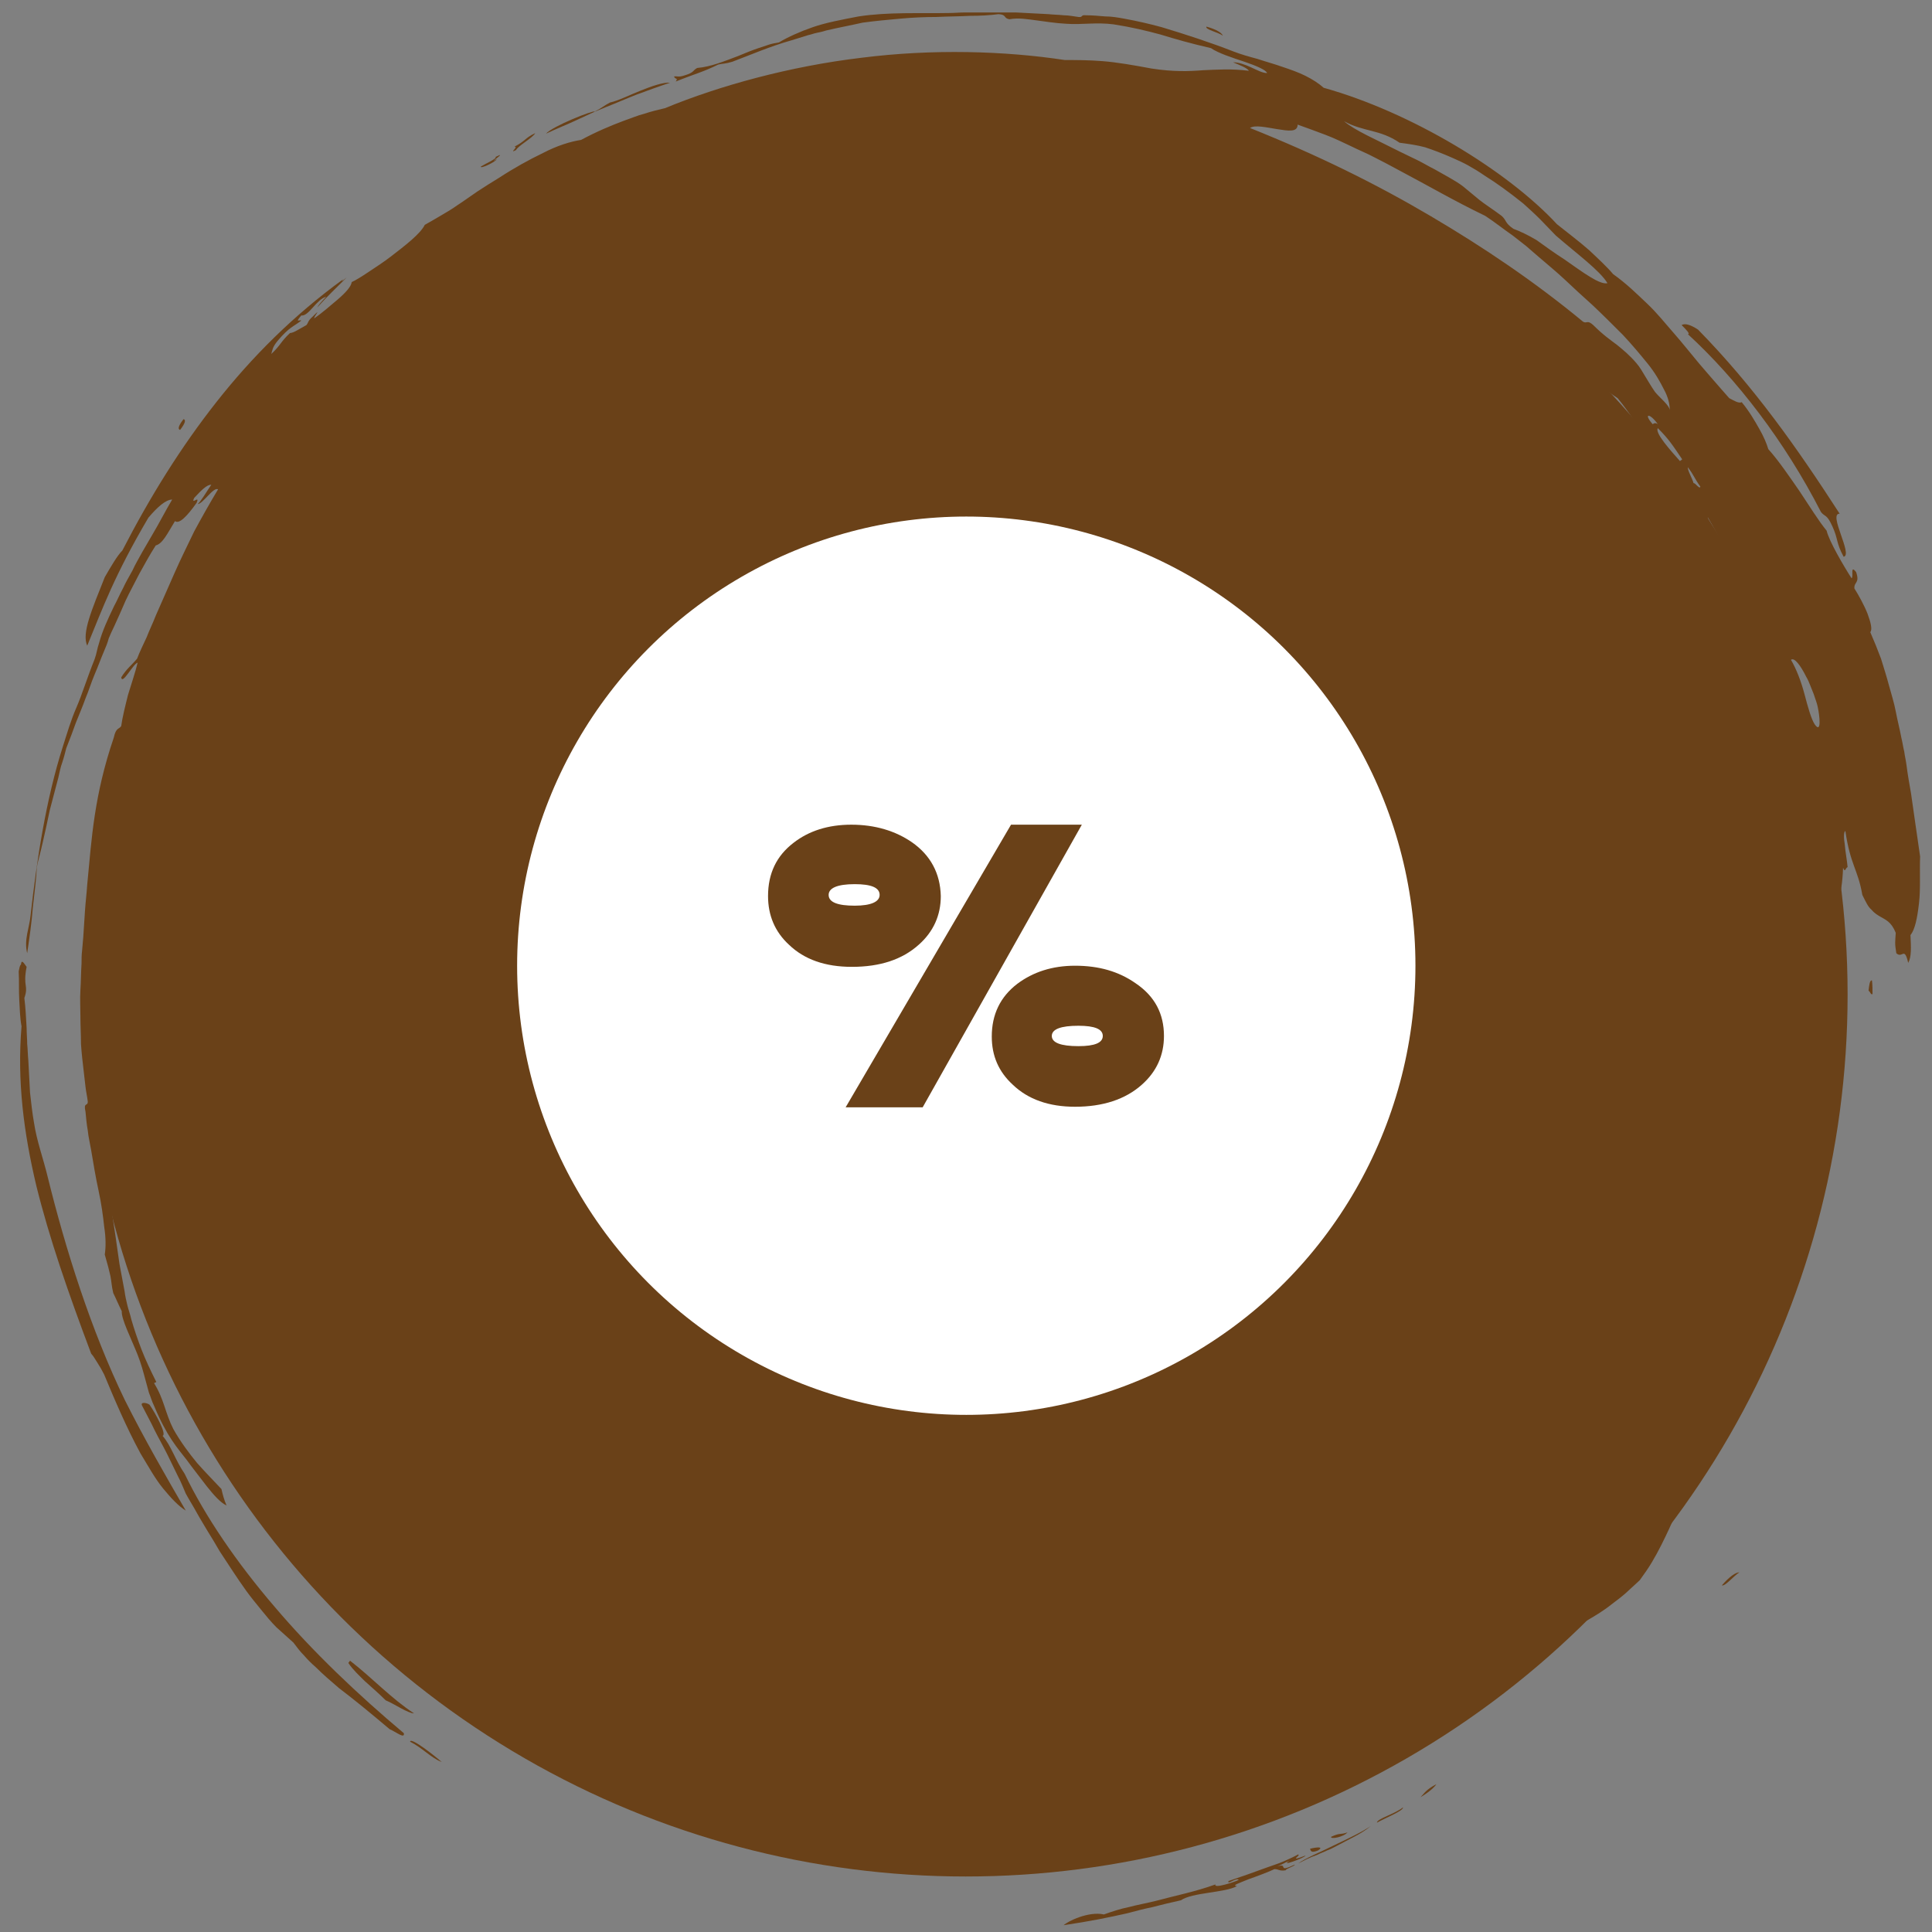
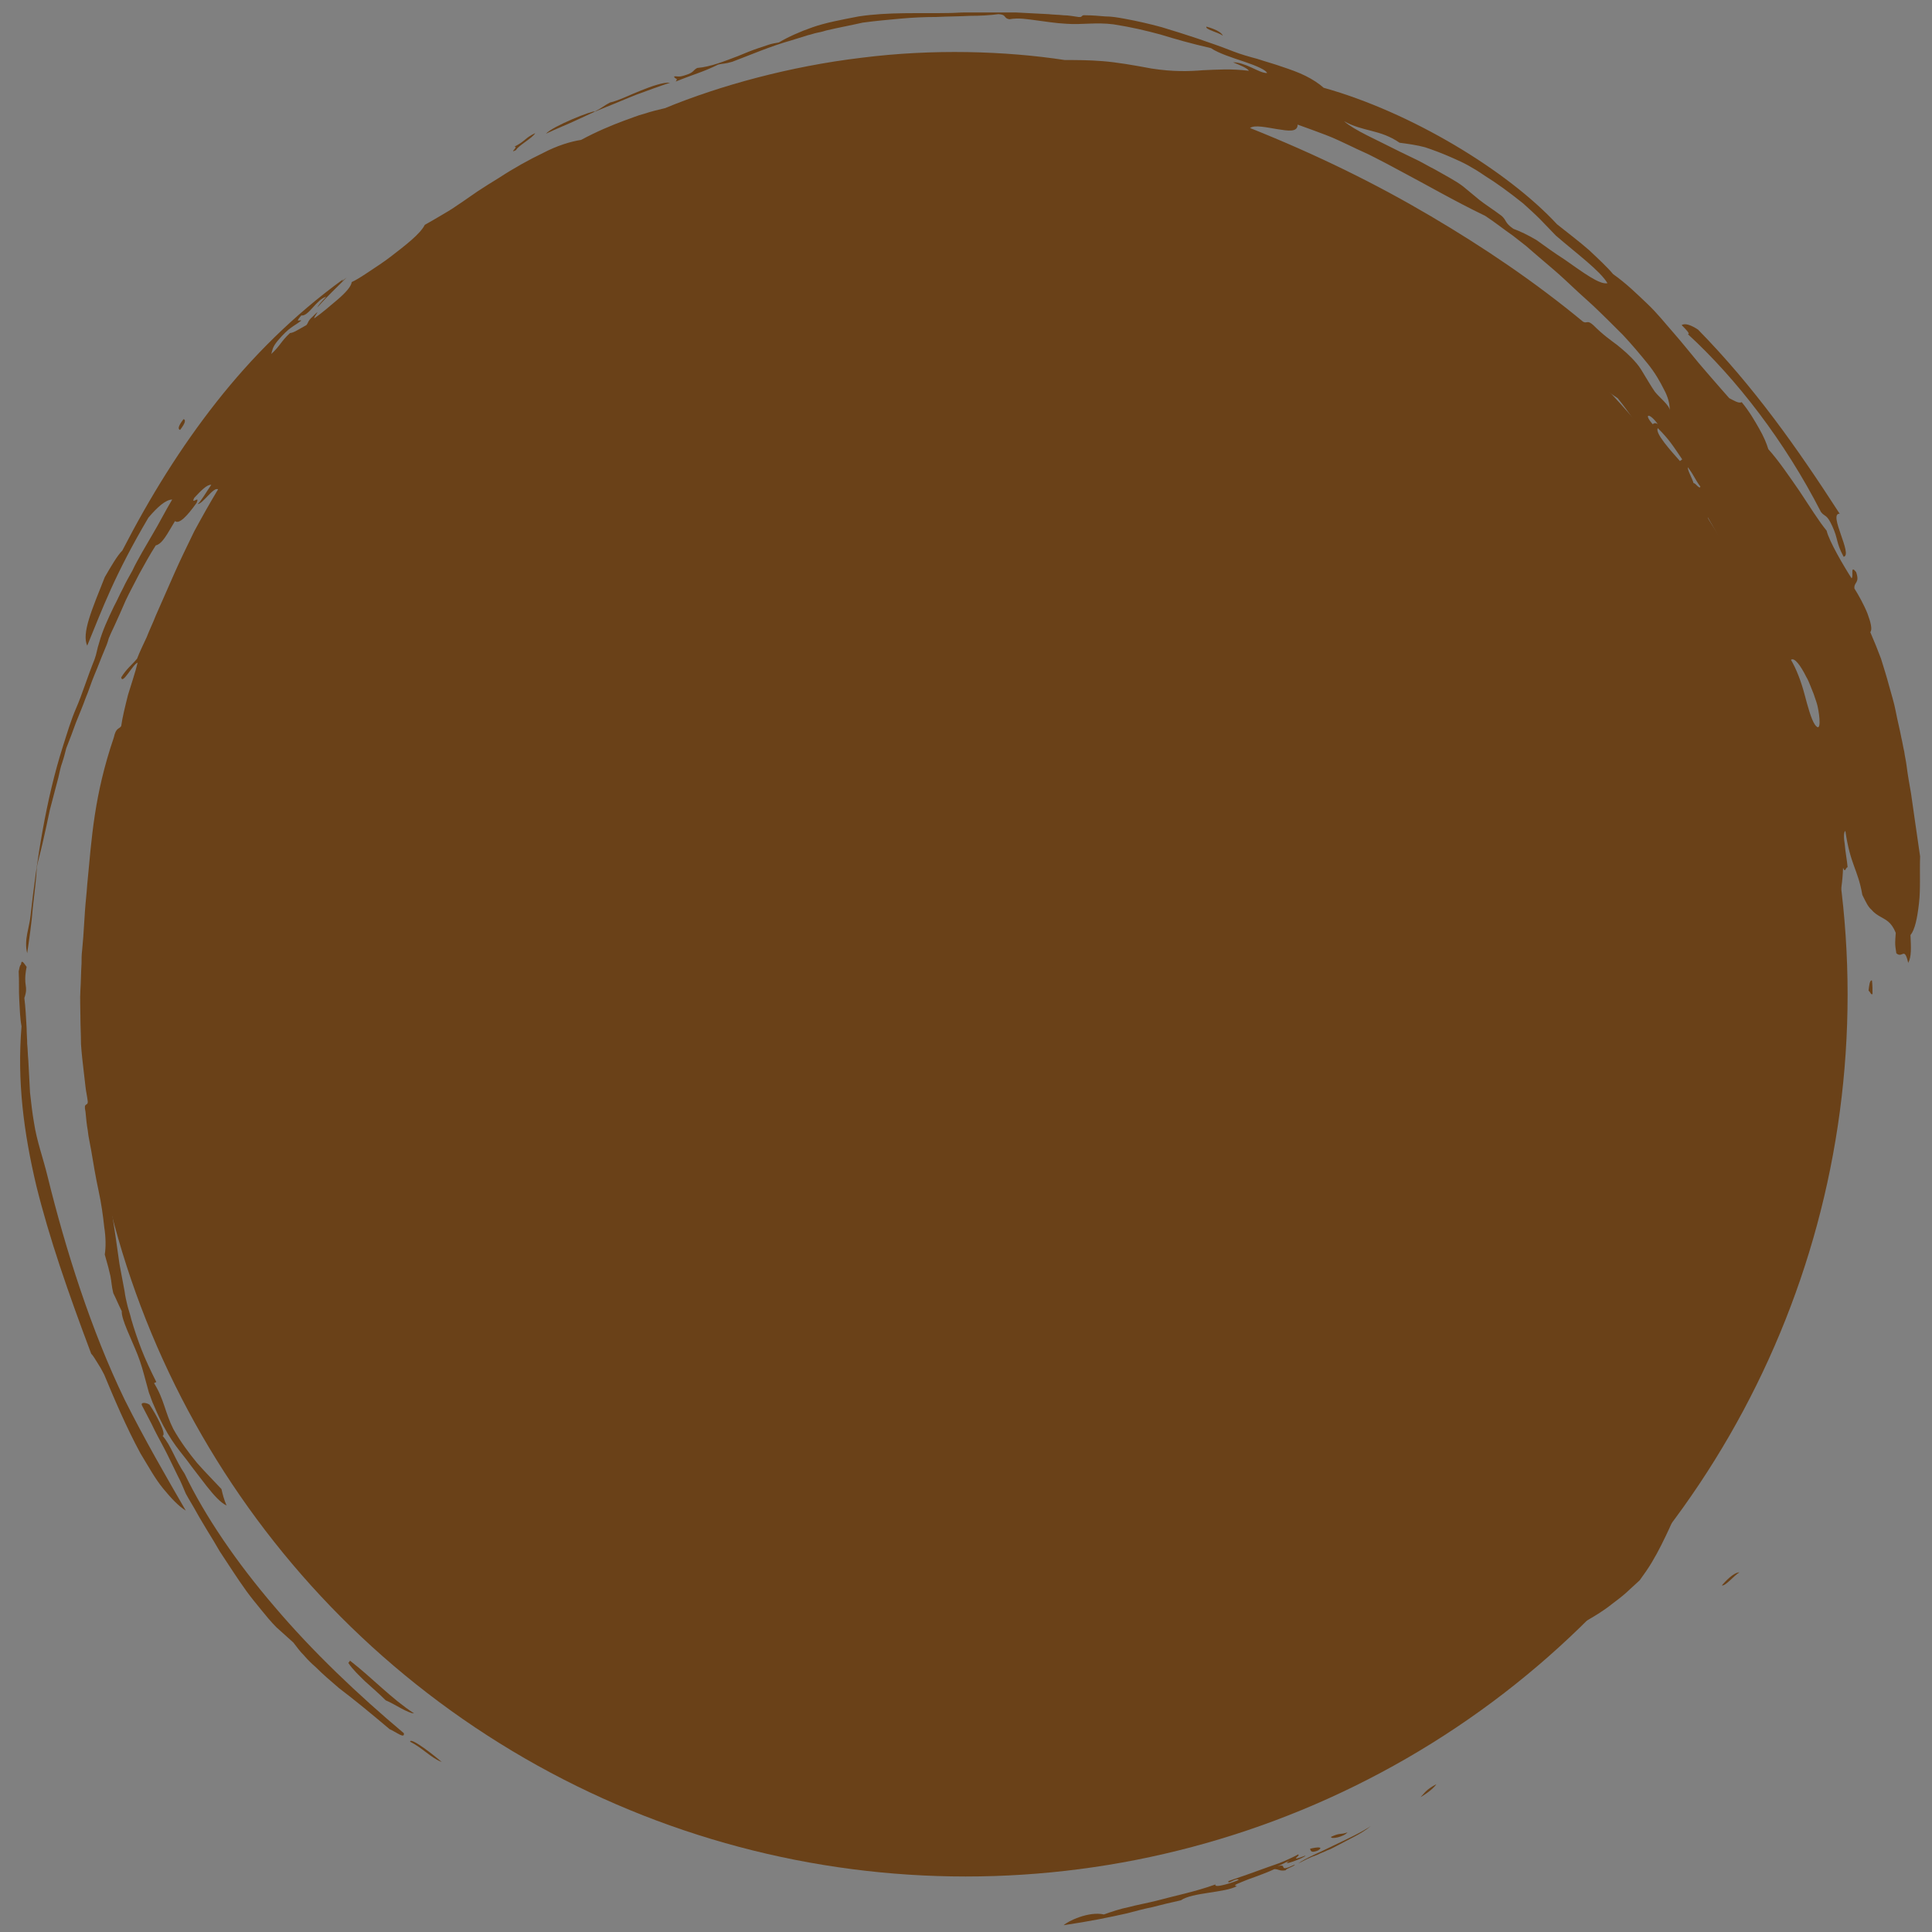
<svg xmlns="http://www.w3.org/2000/svg" version="1.1" id="Layer_1" x="0px" y="0px" viewBox="0 0 341.1 341.1" style="enable-background:new 0 0 341.1 341.1;" xml:space="preserve">
  <rect x="0" y="0" width="341.1" height="341.1" fill="#808080" stroke="none" />
  <style type="text/css">
	.st0{fill:#6A4118;}
	.st1{fill:none;}
	.st2{fill-rule:evenodd;clip-rule:evenodd;fill:#6A4118;}
	.st3{fill:#FFFFFF;}
</style>
  <g>
    <circle class="st0" cx="170.5" cy="175.6" r="155.7" />
    <g>
      <g>
        <path class="st1" d="M346.6,175.5c0-23-4.5-46.1-13.4-67.4c-8.8-21.3-21.9-40.8-38.2-57.1c-16.3-16.3-35.8-29.3-57.1-38.2     c-21.3-8.9-44.4-13.4-67.4-13.4c-23,0-46.1,4.5-67.4,13.4c-21.3,8.8-40.8,21.9-57.1,38.2C29.8,67.4,16.7,86.9,7.9,108.2     c-8.9,21.3-13.4,44.4-13.4,67.4c0,23,4.5,46.1,13.4,67.4c8.8,21.3,21.9,40.8,38.2,57.1c16.3,16.3,35.8,29.3,57.1,38.2     c21.3,8.9,44.4,13.4,67.4,13.4c23,0,46.1-4.5,67.4-13.4c21.3-8.8,40.8-21.9,57.1-38.2c16.3-16.3,29.3-35.8,38.2-57.1     C342,221.6,346.6,198.5,346.6,175.5h-40.7c0,17.8-3.5,35.4-10.3,51.8c-6.8,16.4-16.8,31.4-29.4,43.9     c-12.5,12.5-27.6,22.6-43.9,29.4c-16.4,6.8-34,10.3-51.8,10.3c-17.8,0-35.4-3.5-51.8-10.3c-16.4-6.8-31.4-16.8-43.9-29.4     c-12.5-12.5-22.6-27.6-29.4-43.9c-6.8-16.4-10.3-34-10.3-51.8c0-17.8,3.5-35.4,10.3-51.8c6.8-16.4,16.8-31.4,29.4-43.9     c12.5-12.5,27.6-22.6,43.9-29.4c16.4-6.8,34-10.3,51.8-10.3c17.8,0,35.4,3.5,51.8,10.3c16.4,6.8,31.4,16.8,43.9,29.4     c12.5,12.5,22.6,27.6,29.4,43.9c6.8,16.4,10.3,34,10.3,51.8L346.6,175.5z" />
        <path class="st2" d="M330.6,175.5c-0.3,0.2-0.4-0.4-0.7-0.6c0.1-0.9,0.2-1.9,0.6-1.8C330.6,173.9,330.6,174.7,330.6,175.5z" />
        <path class="st2" d="M325.5,98.3c-1.4-2.6-0.9-3-2-5.4c-1-2.2-1.3-1.6-2-2.5c-6.4-12.5-14.9-23.5-23.5-31.4     c0.5,0-0.4-0.9-1.1-1.6c0.6-0.4,1.7,0,2.9,0.8c9.9,10.1,17.5,20.9,25,32.5C322.7,90.6,327.2,98,325.5,98.3z" />
        <path class="st2" d="M215.9,6.3c-0.8-0.6-3.2-1.1-2.9-1.6C214.8,5.2,215.7,5.8,215.9,6.3z" />
        <path class="st2" d="M196.1,41.6c-1-0.1-2.6-0.2-3.9-0.5c-1.4-0.3-2.6-0.5-2.9-0.9c-1.4,0.1-2.8,0.2-4.4,0.2     c-1.6,0.1-3.4,0.1-5.6-0.1c-0.4-0.3-0.8-0.7-0.9-1c1.3-0.2,3-0.4,4.9-0.6c0.5,0,1-0.1,1.4-0.1c0.5,0,1,0,1.5,0c1,0,2,0,2.9,0.1     c0.9,0.1,1.9,0.2,2.7,0.3c0.8,0.2,1.6,0.4,2.2,0.6C195.2,40.1,196,40.8,196.1,41.6z" />
-         <path class="st2" d="M87.5,27.7c2.4-1.2-1.7,1.5,0.2,0.4c-0.2,0.5-3,1.8-2.8,1.3C85.7,28.9,87.8,28,87.5,27.7z" />
        <path class="st2" d="M32.4,74c0.4,0.1,0.4,0.6-0.6,1.9C31.4,75.8,31.4,75.3,32.4,74z" />
        <path class="st2" d="M4.7,170.7c-0.7,3.6,0.4,3.2-0.4,5.5c0.2,1.6,0.3,3.4,0.4,5.3c0,0.9,0.1,1.9,0.1,2.8     c0.1,0.9,0.1,1.9,0.2,2.9c0.1,1.9,0.2,3.8,0.3,5.7c0.2,1.8,0.4,3.6,0.7,5.3c0.5,3.3,1.6,6.2,2.4,9.5c3.2,13,7.7,27.2,13.6,39.4     c3.5,7,7.5,13.9,10.8,19.6c-1.3-0.8-2.6-2.2-4-3.9c-1.4-1.7-2.6-3.9-4-6.2c-2.5-4.6-4.7-9.8-6.4-13.9c-0.4-0.8-0.8-1.5-1.2-2.1     c-0.4-0.6-0.7-1.2-1.1-1.6c-4.1-10.9-7.4-20.4-9.7-29.7c-2.2-9.3-3.4-18.4-2.6-28.1c-0.3-1.6-0.3-3.2-0.4-4.7     c-0.1-1.6,0-3.2-0.1-5c0.1-0.5,0.2-1.1,0.4-1.2C3.8,169.2,4.3,170.2,4.7,170.7z" />
        <path class="st2" d="M26.4,248c1.1,1.6,3.1,5.3,2.3,5.5c1.5,1.7,2.2,4.2,3.9,6.7c3.6,7.5,9.2,15.7,15.9,23.5     c6.7,7.9,14.7,15.5,22.8,22.3c0.2,1.1-1.5-0.3-2.5-0.7c-3.2-2.7-6.1-5.1-9-7.3c-1.4-1.2-2.8-2.4-4.1-3.7c-0.7-0.6-1.4-1.3-2-2     c-0.7-0.7-1.3-1.5-1.9-2.3c-1-0.9-2-1.8-3-2.7c-1-1-1.8-2-2.7-3.1c-0.9-1.1-1.8-2.2-2.6-3.3c-0.8-1.1-1.6-2.3-2.4-3.5     c-0.8-1.2-1.5-2.3-2.3-3.5c-0.7-1.2-1.4-2.4-2.1-3.5c-0.7-1.2-1.4-2.3-2-3.4c-0.6-1.1-1.3-2.2-1.9-3.3c-0.4-0.9-0.8-2-1.4-3.1     c-0.6-1.2-1.2-2.5-1.9-3.9c-0.7-1.4-1.5-2.8-2.2-4.2c-0.7-1.5-1.5-2.9-2.2-4.3C24.7,247.5,25.8,247.6,26.4,248z" />
        <path class="st2" d="M61.5,293.6l0.3-0.4c4,3.1,7.3,6.7,11.3,9.3c-1.1,0-3.5-1.7-5-2.3c-1.3-1.3-2.6-2.4-3.7-3.4     C63.4,295.8,62.3,294.8,61.5,293.6z" />
        <path class="st2" d="M72.4,307.5c0.1-0.9,4.6,2.7,5.6,3.6C76,310.3,74.6,308.6,72.4,307.5z" />
        <path class="st2" d="M187.8,339.9c0.7-0.7,4.4-2.5,7.1-1.9c1.4-0.5,2.9-1,4.4-1.3c1.5-0.4,3.2-0.7,4.8-1.1     c3.3-0.9,6.9-1.6,10.5-2.9c-0.4,0.8,3.3-0.4,4.1-0.8c-0.4-0.5-2.1,1-1.8,0.2c2.4-0.8,4.6-1.6,6.8-2.4c1.1-0.4,2.1-0.7,3-1.1     c0.9-0.4,1.8-0.8,2.5-1.2c0.3,0.2-0.4,0.5-0.4,0.7c0.2,0.1,1.1-0.3,1.7-0.5c-0.1,0.4-4.8,2.1-2.8,0.9c-1,0.4-1.1,0.6-2.2,1     c1.1-0.3,1,0,1.1,0.2c0.1,0.2,0.3,0.3,2-0.5c0,0.3-1.6,0.7-1.6,1c-1.1,0.2-1.2-0.2-2-0.2c-0.8,0.4-2.9,1.2-4.6,1.8     c-1.7,0.7-3,1.1-2,1.2c-2.2,1.2-7.9,1.1-9.9,2.5c-1.8,0.4-3.5,0.8-5,1.2c-1.5,0.3-3,0.7-4.5,1.1     C195.9,338.5,192.5,339.2,187.8,339.9z" />
        <path class="st2" d="M231.3,326.4c1.2-0.3,2.5-0.4,1.4,0.3C231.5,327.2,231.4,326.8,231.3,326.4z" />
        <path class="st2" d="M235,324.3c1.7-0.8,1.6-0.3,2.9-0.8C237.3,324.3,234.9,324.8,235,324.3z" />
-         <path class="st2" d="M243.1,321.8c0-0.7,3.1-1.5,4.6-2.7C247.8,319.7,244.7,320.9,243.1,321.8z" />
        <path class="st2" d="M250.8,317.3c0.7-0.7,0.9-1.3,2.8-2.3C253.2,315.6,252.3,316.4,250.8,317.3z" />
        <path class="st2" d="M304,279.9c1.3-1.5,2.4-2.3,3.1-2.3C306.1,278.2,304.6,280.1,304,279.9z" />
        <path class="st2" d="M201.3,311.8c-1.1,0.1-2.2,0.3-3.3,0.4c-1.1,0.1-2.3,0.2-3.4,0.4c-1.1,0.1-2.2,0.4-3.3,0.6     c-1.1,0.2-2.1,0.4-3.1,0.7c-1.2,0.1-2.4,0.2-3.6,0.2c-1.2,0-2.5,0-3.8,0.1c-1.3,0-2.6,0.1-3.9,0c-1.3,0-2.6-0.1-3.9-0.1     c-5.3-0.1-10.5-0.4-15.3-0.4c-0.4-0.1-0.8-0.2-1.3-0.3c-0.4-0.1-0.9-0.2-1.3-0.3c-0.9-0.1-1.8-0.3-2.7-0.4     c-0.9-0.1-1.8-0.2-2.7-0.3c-0.9-0.1-1.8-0.3-2.6-0.6c-8-2.1-16.1-4.1-24.1-6.5c-8-2.4-16-5.2-23.5-8.5c-1-0.6-2.1-1.2-3.1-1.9     c-2.2-1.2-4.5-2.1-6.8-3.4c-1.1-0.6-2.3-1.2-3.5-1.9c-1.2-0.6-2.3-1.4-3.5-2.2c-4.9-3.2-9.7-7.6-14.1-12.2l-3.3-3.6     c-1.1-1.2-2-2.5-3.1-3.7c-0.5-0.6-1-1.2-1.5-1.9c-0.5-0.6-0.9-1.3-1.4-1.9c-0.9-1.3-1.8-2.5-2.7-3.7c0.2-0.2,0.5-0.3-0.2-1.1     c-1.5-2.5-3.1-5-4.3-7.6c-0.7-1.3-1.3-2.6-2-3.9c-0.6-1.3-1.2-2.6-1.8-3.9l-0.9-2c-0.3-0.7-0.5-1.3-0.8-2c-0.6-1.3-1.1-2.7-1.7-4     c-0.5-1.4-1.1-2.7-1.6-4.1c-0.3-0.7-0.6-1.4-0.9-2.1c-0.3-0.7-0.5-1.4-0.8-2.1c-0.5-1.4-1.2-2.7-1.8-4c-0.6-1.3-1-2.7-1.2-4.1     c-0.4-0.7-0.7-1.4-1.1-2.2c-0.4-0.8-0.7-1.6-1-2.5c-0.6-1.7-1.4-3.5-2-5.3c-0.3-1.7-0.7-3.7-1.2-5.8c-0.4-2.1-0.8-4.3-1.3-6.5     c-0.4-2.2-0.8-4.3-1.3-6.3c-0.3-1-0.4-1.9-0.6-2.8c-0.2-0.9-0.4-1.7-0.6-2.4c0-1,0-2-0.1-3c0-1-0.1-2-0.2-2.9     c-0.1-1-0.2-2-0.3-2.9c0-0.5-0.1-1-0.1-1.5c0-0.5,0-1,0-1.5c0-2.9,0-5.9,0.3-9c0.1-1.5,0.2-3.1,0.4-4.7c0.2-1.6,0.4-3.2,0.6-4.8     c0.9-6.4,2.2-13.1,4.1-19.6l0.7-2.4c0.2-0.8,0.5-1.6,0.8-2.4c0.5-1.6,1.1-3.2,1.6-4.8c1.2-3.1,2.4-6.3,3.8-9.2     c1.3-3,2.8-5.9,4.2-8.7c0.7-1.4,1.5-2.7,2.3-4.1c0.8-1.3,1.5-2.7,2.3-3.9c0.7-2.1,1.7-3.4,2.9-5.6c1.1-1.3,2.4-2.9,3.7-4.7     c1.4-1.7,2.9-3.7,4.3-5.6c1.5-1.9,3-3.8,4.4-5.6c1.4-1.7,2.7-3.4,3.8-4.7c1.7-1.1,3.6-2.8,5.7-4.8c1.1-0.9,2.2-1.9,3.4-2.9     c0.6-0.5,1.1-1,1.7-1.4c0.6-0.4,1.2-0.9,1.8-1.3c3.7-2.6,7.7-4.2,10-6.7c4.4-2.6,8.8-5.5,13.6-8c1.2-0.6,2.4-1.2,3.6-1.9     c1.2-0.6,2.5-1.1,3.8-1.6c2.5-1.1,5.2-1.9,8-2.7c4.5-1.2,9.1-1.9,13.8-2.7c6.2-1.8,12.1-2.8,18.6-4c0.1-0.2-0.1-0.4,0.5-0.5     c1,0,2.1-0.2,3.2-0.4c1.2-0.2,2.5-0.4,3.8-0.6c1.3-0.2,2.7-0.5,4-0.5c1.3-0.1,2.7-0.1,4,0c2-0.4,4-0.6,6-0.9     c1-0.1,2.1-0.3,3.1-0.4c1.1-0.1,2.2-0.2,3.3-0.2c2.3-0.1,4.7-0.2,7.4,0.1c1.4,0.1,2.8,0.2,4.3,0.4c1.5,0.2,3.1,0.5,4.7,0.9     c0.7-0.1,1.5-0.1,2.3-0.1c0.9,0,1.8,0.1,2.8,0.3c1,0.1,2,0.3,3.1,0.5c0.5,0.1,1.1,0.2,1.6,0.3c0.5,0.1,1.1,0.3,1.6,0.4     c1.1,0.3,2.2,0.6,3.3,0.8c1.1,0.3,2.2,0.6,3.3,0.9c2.1,0.7,4.2,1.2,6,1.7c5.3,2.2,13.7,6.3,16.7,9.4c1.6,0.9,3,1.9,4.6,2.9     c0.8,0.5,1.6,1,2.5,1.5c0.9,0.5,1.8,1.1,2.8,1.7c1.1,0.9,1.3,1.5,2.7,2.5c0.8,0.2,1.7,0.7,2.9,1.4c1.4,1.4,3.1,2.8,4.9,4.4     c0.9,0.8,1.8,1.6,2.8,2.4c1,0.8,1.9,1.7,2.9,2.6c1,0.9,2,1.7,3,2.6c1,0.9,1.9,1.8,2.9,2.6c2,1.7,3.7,3.4,5.5,5     c0.1,0.6,0.8,1.2,1.4,1.8c0.6,0.7,1.2,1.3,1.4,2c5.4,5.6,10.9,11.7,15.5,18.5c4.6,6.8,8.3,14.3,10.4,22.1     c-0.4,1.6-0.5,3.5-0.7,5.1c-0.2,1.7-0.6,3.2-1.5,3.9c0.1,1.3,0.8,3.4,0.3,4.1c-0.6-0.1-0.4,0.9-0.7,1.2     c0.6,4.5,1.3,13.1,3.2,17.7c1.9,2.1,3.8,5,5,0.8c1.7,0,3.3-1.7,4.8-1.9c1.5-0.2,2.9,1.2,4.1,7.7c1.6,1.9,2.7,4.2,4.7,2.9     c0.3-1.7,0.9-3,1.3-4.6c0.4-1.5,0.7-3.3,0.8-5.9c0.4,1,0.4,0,0.8-0.1c-0.1-1.2-0.4-2.7-0.5-4c-0.2-1.2-0.2-2.2,0.1-2.4     c0.9,6.1,2.2,6.7,3,11.3c0.6,1.2,1,2.1,1.6,2.6c0.5,0.6,1,0.9,1.5,1.2c1,0.6,2,0.9,2.8,2.9c-0.1,1.6-0.2,1.8,0.1,3.6     c1.1,1,1.4-1.3,2.1,1.7c0.6-1.1,0.5-2.7,0.4-4.9c0.8-1,1.2-3,1.5-5.6c0.3-2.5,0.1-5.5,0.2-8.3c-0.6-4-1.1-7.7-1.6-11.1     c-0.3-1.7-0.6-3.4-0.8-5c-0.1-0.8-0.3-1.6-0.4-2.4c-0.2-0.8-0.3-1.6-0.5-2.4c-0.3-1.6-0.7-3.1-1-4.7c-0.3-1.6-0.8-3.1-1.2-4.6     c-0.4-1.5-0.9-3.1-1.4-4.7c-0.6-1.6-1.2-3.1-1.9-4.7c0.4-0.4,0.1-1.7-0.5-3.3c-0.6-1.5-1.6-3.3-2.3-4.4c-0.1-1.2,1-0.9,0.3-2.9     c-1.1-1.4-0.4,0.8-0.8,1.1c-1.3-2-4-6.6-4.4-8.4c-1.4-1.7-3-4.3-4.8-7c-1.8-2.6-3.7-5.4-5.5-7.4c-0.3-1-0.8-2.2-1.6-3.6     c-0.8-1.4-1.7-3-3.1-4.7c-0.5,0.3-1.4-0.3-2.2-0.7c-1-1.1-1.9-2.2-2.8-3.2c-0.9-1-1.7-2-2.5-2.9c-1.6-1.9-3-3.7-4.5-5.4     c-1.5-1.7-2.9-3.5-4.7-5.2c-1.8-1.7-3.6-3.5-6-5.2c-1-1.2-2.5-2.6-4.2-4.2c-1.7-1.5-3.7-3-5.7-4.6c-8.8-9.5-25.8-19.8-41.2-24.1     c-0.9-0.8-2-1.5-3.2-2.1c-1.2-0.6-2.6-1.1-4.1-1.6c-1.4-0.5-2.9-0.9-4.4-1.4c-1.5-0.4-2.9-0.8-4.2-1.3c-4.1-1.6-8.4-3-12.7-4.3     c-2.2-0.6-4.4-1.1-6.6-1.5c-1.1-0.2-2.2-0.4-3.4-0.4c-1.1-0.1-2.3-0.2-3.4-0.2c-1-0.1-0.4,0.4-1.3,0.3c-0.8-0.1-1.7-0.3-2.6-0.3     c-0.9-0.1-1.8-0.1-2.7-0.2c-1.9-0.1-3.8-0.2-5.8-0.3c-2,0-4,0-6,0c-1,0-2,0-2.9,0c-1,0-1.9,0.1-2.9,0.1     c-5.3,0.1-10.6-0.2-15.9,0.6c-3.1,0.6-5.8,1.1-8.1,1.9c-2.3,0.8-4.3,1.7-6,2.7c-0.6,0.1-1.2,0.2-1.8,0.4     c-0.6,0.2-1.2,0.4-1.8,0.6c-1.2,0.4-2.4,0.9-3.6,1.4c-2.4,0.9-4.8,1.9-7.2,2.1c-0.8,0.4-0.5,0.8-2.2,1.3     c-1.2,0.4-1.3,0.1-1.9,0.2c0.2,0.6,0.8,0.2,0.3,0.9c3.2-1.3,4.9-1.7,7.5-3c0.8-0.2,1.2-0.1,2.5-0.5c3.2-1.2,6.6-2.7,10.5-3.8     c1-0.3,1.9-0.6,2.9-0.9c0.5-0.1,1-0.3,1.5-0.4c0.5-0.1,1-0.2,1.6-0.4c2.1-0.5,4.3-0.9,6.5-1.4c2.2-0.3,4.4-0.5,6.6-0.7     c2.2-0.2,4.3-0.3,6.4-0.3c2.1-0.1,4.1-0.1,5.9-0.2c1.9,0,3.6-0.1,5.1-0.3c1.5,0.1,0.8,0.7,1.9,0.9c1.7-0.3,3.2,0,4.8,0.2     c1.6,0.2,3.3,0.5,5.3,0.6c2.7,0.2,5.2-0.3,8.3,0.1c3.2,0.5,5.7,1.1,8.3,1.8c2.6,0.8,5.4,1.6,8.9,2.4c1.3,0.9,3.8,1.7,5.9,2.4     c2.1,0.7,3.9,1.5,4,2c-0.8,0-1.7-0.5-2.8-1c-1.1-0.5-2.2-0.9-3.2-0.9c1.2,0.5,2.5,1,2.8,1.5c-3.2-0.4-5.6-0.2-8.1-0.1     c-2.5,0.2-5.2,0.3-9.1-0.3c-3.2-0.6-6.1-1.1-8.6-1.3c-2.5-0.2-4.7-0.2-6.7-0.2c-10.5-1.6-23.3-2-35.9-0.4     c-12.6,1.5-25,4.9-34.7,8.9c-1.3,0.3-2.5,0.6-3.7,1c-1.2,0.3-2.3,0.8-3.5,1.2c-2.4,0.9-4.8,1.9-7.6,3.4c-1.9,0.3-4.2,1-6.7,2.3     c-2.5,1.2-5.2,2.7-7.8,4.4c-1.3,0.8-2.6,1.6-3.8,2.4c-1.2,0.8-2.4,1.7-3.5,2.4c-1.1,0.8-2.2,1.4-3.2,2c-1,0.6-1.9,1.1-2.6,1.5     c-0.8,1.6-3.4,3.6-6,5.6c-1.3,1-2.7,1.9-3.9,2.7c-1.2,0.8-2.3,1.5-3,1.8c-0.1,0.8-1.1,1.9-2.5,3.1c-1.3,1.1-2.8,2.4-4.1,3.3     c-0.2-0.2,1.5-2.1-0.3-0.3c-0.9,0.8-0.7,1-1.1,1.5c-0.5,0.3-1.1,0.6-1.6,0.9c-0.5,0.3-1,0.5-1.3,0.5c-1.7,1.6-1.6,2.1-3.3,3.7     c0.2-0.7,0.2-1.2,1.1-2.3c2.1-2.5,2.8-2.5,4.2-3.6c-0.3-0.2-1.2,0.5,0-0.9c1.3,0.2,2.7-2.9,4.4-3.3c-0.8,0.8-1.4,1.5-1.6,1.9     c1.6-1.8,3.7-3.8,5.2-5.3c-0.5,0.4-1.2,1-0.6,0.3c-8.8,6.4-16.1,13.7-22.4,21.7c-6.3,8-11.7,16.7-16.6,26.2     c-0.9,0.9-2,2.8-3.1,4.7c-2.3,5.8-4.1,9.9-3.1,12.1c2.8-6.8,4.8-12.4,10.8-22.6c1.6-1.9,3.1-3.2,4.2-3.2c-1.2,2-2.3,4.2-3.5,6.2     c-0.6,1-1.2,2.1-1.8,3.1c-0.6,1.1-1.2,2.1-1.7,3.2c-0.6,1.1-1.2,2.1-1.7,3.2c-0.6,1.1-1,2.1-1.6,3.2c-1,2.1-2,4.2-2.6,6.4     c-0.4,1.2-0.4,1.8-0.8,2.9c-1.4,3.5-2.2,6.2-3.2,8.5c-1,2.3-1.6,4.4-2.4,6.9c-3,9.4-4.6,20-5.7,29.8c-0.2,2.2-1.2,4.3-0.6,6.7     c0.4-2.7,0.8-5.5,1-8.1c0.3-2.6,0.6-5,0.7-7c0.1-0.7,0.3-1.4,0.5-2.2c0.2-0.8,0.4-1.6,0.6-2.5c0.4-1.7,0.8-3.6,1.2-5.5     c0.5-1.9,1-3.8,1.5-5.7c0.2-0.9,0.4-1.9,0.7-2.7c0.3-0.9,0.5-1.7,0.7-2.5c0.6-1.5,1.2-3.1,1.7-4.5c0.6-1.5,1.2-2.9,1.7-4.3     c0.6-1.4,1-2.8,1.6-4.2c0.6-1.4,1.1-2.8,1.7-4.2c0.3-0.7,0.6-1.4,0.8-2.2c0.3-0.7,0.6-1.4,1-2.2c0.7-1.5,1.3-2.9,2-4.5     c0.7-1.5,1.6-3.1,2.4-4.7c0.9-1.6,1.8-3.3,2.9-5c1.2-0.3,2-2,3.4-4.3c0.7,0.6,2.1-0.8,3.8-3.2c0.7-1.5-1.1,0.5-0.4-0.9     c1.2-1.3,2.3-2.4,3-2.3c-0.9,1.3-1.8,2.9-2.4,3.4c0.9,0,2.8-3.1,3.6-2.6c-1.5,2.5-2.9,5-4.2,7.4c-1.2,2.5-2.4,4.9-3.5,7.4     c-1.1,2.5-2.2,5-3.3,7.5c-0.5,1.3-1.1,2.5-1.6,3.8c-0.6,1.3-1.2,2.5-1.7,3.8c-1,1.2-1.8,1.7-2.8,3.3c0.2,1.4,2.1-2.4,2.9-2.6     c-0.4,1.7-1.1,3.7-1.7,5.7c-0.5,2-1,4-1.2,5.5c-0.4,0.6-0.9,0.2-1.3,2c-3.5,10.3-3.9,17.7-4.7,26c-0.1,1.6-0.3,3.1-0.4,4.7     c-0.1,1.6-0.2,3.1-0.3,4.6l-0.2,2.3c-0.1,0.8-0.1,1.5-0.1,2.3c-0.1,1.5-0.1,3.1-0.2,4.7c-0.1,1.6,0,3.1,0,4.7     c0,1.6,0.1,3.2,0.1,4.8c0.1,1.6,0.3,3.3,0.5,5c0.1,0.8,0.2,1.7,0.3,2.6c0.1,0.9,0.3,1.7,0.4,2.6c0,0.9-0.8,0-0.4,1.8     c0.1,1.1,0.2,2.2,0.4,3.3c0.1,1.1,0.4,2.3,0.6,3.5c0.4,2.4,0.8,4.8,1.3,7.1c0.5,2.3,0.8,4.5,1,6.4c0.3,1.9,0.3,3.6,0.1,4.9     c0.5,1.7,0.8,2.9,1,3.8c0.2,1,0.2,1.8,0.5,3c0.5,1,0.9,2,1.5,3.2c-0.1,1.4,1.7,4.9,2.8,7.7c0.6,1.5,1,3,1.4,4.5     c0.2,0.7,0.4,1.5,0.6,2.2c0.3,0.7,0.5,1.5,0.9,2.3c2.3,5.5,4.1,7.4,5.8,9.6c1,1.4,2.3,3,3.5,4.6c1.2,1.5,2.4,2.9,3.5,3.4     c-0.4-0.9-0.7-2-0.9-2.9c-1.3-1.4-2.8-2.9-4.3-4.6c-1.4-1.7-2.9-3.7-4.2-6c-1.5-3-1.6-5.2-3.4-8.1l0.4-0.2c-1-2-1.9-3.9-2.6-5.7     c-0.7-1.8-1.3-3.6-1.8-5.3c-0.2-0.9-0.5-1.7-0.7-2.5c-0.2-0.8-0.4-1.7-0.5-2.5c-0.3-1.6-0.6-3.2-0.9-4.8     c-0.9-6.4-1.8-12.7-3.4-21c-0.1-2.2,0.1-4.4,0.3-6.4c0.2-2,0.3-3.9,0.8-5.7c0,1.5,0.2,2.7,0.4,3.7c0.2,1.1,0.4,2,0.6,3     c0.2,0.9,0.4,1.9,0.7,2.9c0.3,1,0.5,2.2,0.7,3.6c1.1,3.4,2.4,7.1,3.5,10.9c0.6,1.9,1.2,3.9,1.8,5.9c0.6,2,1.3,4,2,6     c2.8,8.1,6.2,16.2,10.4,23c1.3,2.7,2.6,5.2,4.2,7.6c0.8,1.2,1.5,2.3,2.3,3.5c0.8,1.1,1.7,2.2,2.5,3.3c0.8,1.1,1.7,2.2,2.5,3.2     c0.9,1,1.8,2.1,2.7,3.1c1.8,2.2,3.8,4.1,5.7,6.3c0.2,1,1.3,2.4,2.7,3.9c0.7,0.8,1.4,1.6,2.2,2.4c0.8,0.8,1.5,1.6,2.2,2.3     c0.9,0.7,0.7-0.5,2,1.1c6,5.7,4.9,8,9.4,12.2c0.4,0.4,1,0.8,1.7,1.3c0.7,0.4,1.4,0.9,2,1.3c0.9,0.6,2.1,1.6,3.2,2.5     c1.2,0.9,2.4,1.7,3.1,2.2c1.3,0.8,2.7,1.5,4,2.2c1.4,0.6,2.8,1.2,4.1,1.9c2.7,1.3,5.7,2.4,8.6,3.9c8.6,4.2,18.6,8.2,28.8,10.9     c2,0.7,4.4,1.4,6.9,2c2.5,0.5,5.3,1,8.1,1.4c1.4,0.2,2.9,0.3,4.3,0.5c1.4,0.2,2.9,0.4,4.3,0.5c1.4,0.1,2.9,0.3,4.3,0.4     c0.7,0.1,1.4,0.2,2.1,0.3c0.7,0.1,1.4,0.1,2.1,0.2c1.1-0.1,2.2-0.2,3.4-0.2c1.2,0,2.5,0,3.8-0.1c1.3,0,2.7-0.1,4-0.1     c1.4,0,2.8,0,4.1-0.2c5.5-0.3,10.9-1.1,14.7-2.6c1.4-0.3,0.5,0.5,2.3,0.1c1.2-0.4,2.4-0.8,3.6-1.1c1.2-0.3,2.4-0.7,3.5-1     c2.2-0.7,4.3-1.4,5.6-2.5c1.2-0.4,2-0.6,2.7-0.6c0.9-0.4,1.7-0.7,2.6-1.1c0.9-0.4,1.7-0.8,2.5-1.2c1.7-0.8,3.4-1.6,5.1-2.5     c1.7-0.9,3.4-1.8,5.1-2.7c1.7-0.9,3.4-2,5.1-2.9c6.9-4,14.1-8.5,21.9-13.5c1.5-0.5,2.9-1.1,4.3-1.6c1.4-0.5,2.8-1.1,4.2-1.7     c1.4-0.6,2.9-1.2,4.3-1.9c1.4-0.7,2.9-1.5,4.4-2.3c1.4-0.5,2.7-1.1,4-1.7c1.3-0.6,2.7-1.2,4.1-2c1.4-0.8,2.9-1.7,4.4-2.9     c0.8-0.6,1.6-1.2,2.4-1.9c0.8-0.7,1.6-1.5,2.5-2.3c0.8-1.1,1.5-2.1,2.1-3.1c0.6-1,1.2-2.1,1.7-3.1c1-2,1.9-3.9,2.6-5.7     c0.7-1.8,1.2-3.5,1.7-5.1c0.5-1.6,0.8-3.1,1.1-4.5c1.8-3.2,1.6-5.1,1.5-6.2c0.4-1,0.9-1.9,1.3-2.9c0.2-0.5,0.4-0.9,0.6-1.4     c0.2-0.5,0.4-0.9,0.6-1.4c0.8-1.8,1.5-3.6,2.2-5.4c0.7-1.8,1.3-3.7,2.1-5.5c0.4-0.9,0.7-1.9,1-2.9c0.3-1,0.7-2,1-3     c0.8-2,1.4-4,2.1-5.8c0.3-0.9,0.7-1.8,1.1-2.7c0.4-0.9,0.6-1.8,1-2.6c0.6-1.7,1.4-3.4,2-5c0.6-1.7,1.2-3.3,1.9-5     c2.3-6.6,4.5-13.4,4.8-22c0.2-0.7,0.5-1.1,0.7-2.2c-1-1.1,0.9-6.8-0.6-7.8c-0.6,1.4-1.1,3.7-1.4,6.3c-0.2,1.3-0.4,2.6-0.5,4     c-0.2,1.3-0.3,2.7-0.3,4c-1,1.6-1,4.7-1.6,7.5c-0.4,1.8-1.1,3.4-1.7,4.9c-0.7,1.5-1.2,3-1.8,4.4c-0.3,0.8-0.2,1.8-0.3,2.1     c-0.4,1.1-0.8,2.2-1.3,3.3c-0.5,1.1-1,2.3-1.5,3.8c-1,3.4-1.8,5.6-2.4,7.7c-0.6,2.1-1.2,4.2-2.2,7.2c-4,12.3-10.6,23.6-10.4,29.1     c-1.4,2-1.9,3.7-2.2,5.3c-0.2,0.8-0.3,1.6-0.5,2.5c-0.2,0.8-0.5,1.7-1,2.6c-3.4,4.6-2.3,4-6.1,8.2c-1.2,0.8-2.5,1.4-3.8,2.1     c-1.3,0.6-2.5,1.2-3.7,1.8c-2.4,1.1-4.9,2-7.4,3.1c-2.5,1-5.1,2-7.8,3.2c-1.4,0.6-2.8,1.2-4.3,1.8c-0.7,0.3-1.5,0.7-2.2,1.1     c-0.8,0.4-1.6,0.7-2.4,1.1c-1.3,1-2.6,2-3.8,2.8c-1.3,0.7-2.4,1.3-3.4,1.5c1.4-1.3,3.1-2.5,4.8-4c1.7-1.4,3.7-2.9,5.6-4.5     c1-0.8,2-1.6,3-2.4c1-0.9,2-1.7,3-2.6c1-0.9,2.1-1.7,3.1-2.7c1-0.9,2-1.9,3-2.8c8.2-7.6,15.2-16.7,18.5-24.2     c-0.4,0.3-0.8,0.6-1.1,1c-0.3,0.4-0.7,0.8-1,1.2c-0.6,0.9-1.2,1.8-1.8,2.7c-0.4,0.6-0.9,1.2-1.3,1.8c-0.5,0.6-0.9,1.2-1.4,1.8     c-1,1.2-1.9,2.4-2.9,3.6c-2.1,2.3-4.1,4.8-6.5,7.1c-2.2,2.4-4.7,4.7-7.2,7.1c-2.6,2.3-5.1,4.6-8,6.8c-0.8,0.7-1.6,1.4-2.4,2     l-2.4,2c-1.6,1.3-3.2,2.8-4.9,4c-1.7,1.3-3.4,2.7-5.3,3.8c-1.9,1.2-3.8,2.5-6,3.4c-1.3,0.6-2.4,1.1-3.6,1.7     c-1.2,0.5-2.4,0.9-3.6,1.4c-1.2,0.5-2.4,0.9-3.7,1.5c-1.3,0.5-2.7,1-4.1,1.6c-0.3-0.2-1.6,0.5-1.2-0.2c-1.7,0.8-3.4,1.1-5.1,1.5     c-1.7,0.4-3.3,0.6-5,0.8c-1.6,0.2-3.3,0.4-4.8,0.8c-1.6,0.3-3.2,0.8-4.7,1.5C201.2,312.2,202.4,311.9,201.3,311.8z M321,152.7     c-0.1-0.7,0.2-0.6,0.3,0c0.2-0.1,0-1-0.1-1.7c0.4,0.1,0.5,2,0.8,2.1c0.2-0.9,0.1-2.1,0.1-3.4C323.4,152.7,321.8,155,321,152.7z      M316.2,116.5c0.6-0.5,1.7,1,2.7,3c0.3,0.5,0.5,1,0.7,1.5c0.2,0.5,0.4,1,0.6,1.5c0.3,0.9,0.6,1.7,0.7,2.2     c0.4,1.8,0.7,4.9-0.5,3.2c-0.6-0.9-1.2-3-1.8-5.3C318,120.3,317.1,118,316.2,116.5z M307.5,102.9c-0.2,0.3-0.6,0.2-1-0.1     c-0.4-1.6-1.6-3.8-2.7-6c-0.3-0.6-0.5-1.1-0.8-1.6c-0.3-0.5-0.5-1-0.7-1.5c-0.4-1-0.7-1.8-0.8-2.4c1.4,2.4,2.2,3.9,3,5.6     c0.4,0.8,0.8,1.7,1.3,2.7C306.3,100.4,306.9,101.5,307.5,102.9z M300.2,85.9c-0.1,0.6-0.9-0.7-1.2-0.6c-0.2-0.8-1.1-2.3-1-2.8     C299.2,84.1,299.1,84.4,300.2,85.9z M296,86.7c-3.2-5.5-7.3-11.5-12.5-16.8c-1.1-1.1-2.3-2.2-3.4-3.2c-1.2-1-2.4-1.9-3.6-2.8     c-1.2-0.9-2.3-1.8-3.4-2.7c-1.1-0.9-2.1-1.7-3-2.7c5,2.8,11.3,9.1,15.5,11.8c0.9,1.1,1.8,2.3,2.6,3.5c0.9,1.2,1.8,2.4,2.6,3.6     c1.7,2.4,3.4,4.5,4.8,6C295.5,84.2,296.9,86.4,296,86.7z M297,81.1l-0.4,0.3c-1.6-1.8-4.5-5-3.9-5.8     C294.7,77.6,295.3,78.6,297,81.1z M292.7,74.9c-0.4-0.3-0.7-0.2-0.9,0C290.1,73,291.2,72.8,292.7,74.9z M294.8,72.4     c-0.1-0.9-1.8-2.2-2.6-3.2c-0.7-1-1.2-1.9-1.7-2.7c-0.5-0.8-0.9-1.6-1.6-2.4c-1.2-1.4-2.3-2.3-3.4-3.2c-1.2-0.9-2.5-1.8-4.2-3.5     c-1.1-1-1.1-0.2-1.8-0.6c-8.6-7.1-17.5-13.1-27-18.7c-9.5-5.6-19.8-10.7-31.8-15.5c0.8-0.6,2.9-0.1,4.8,0.2     c1.9,0.3,3.6,0.6,3.6-0.8c1.7,0.6,3.3,1.2,4.9,1.8c1.6,0.6,3,1.3,4.5,2c1.4,0.7,2.9,1.3,4.2,2c1.4,0.7,2.7,1.4,4,2.1     c5.3,2.8,10.1,5.6,15.5,8.2c1.7,1.1,3.3,2.4,4.9,3.5c0.8,0.6,1.5,1.2,2.3,1.8c0.7,0.6,1.5,1.3,2.2,1.9c1.5,1.3,3.1,2.6,4.6,4     c1.6,1.5,3.2,3,5,4.6c1.8,1.7,3.6,3.5,5.3,5.2c1.6,1.7,3.1,3.5,4.4,5.1c1.3,1.6,2.2,3.2,2.9,4.6     C294.5,70.1,294.8,71.3,294.8,72.4z M267.2,40.4c-1.6-1.1-1.1-1.4-2.1-2.3c-1.6-1.2-2.9-2-3.9-2.8c-1-0.8-1.9-1.6-2.9-2.4     c-1.3-1-3.1-1.9-5-3c-1-0.5-2-1.1-3-1.6c-1-0.5-2.1-1-3.1-1.5c-4.1-2.1-8.1-3.8-9.9-5.4c3.4,1.9,6.3,1.4,9.8,3.8     c1.5,0.2,3,0.4,4.5,0.8c1.5,0.5,3.1,1.1,4.9,1.9c0.9,0.4,1.8,0.8,2.7,1.3c0.9,0.5,1.9,1.1,2.9,1.8c2.1,1.3,4.3,2.9,6.8,4.9     c1,0.9,2,1.8,3,2.8c1,1,1.9,2,2.8,2.9c3.7,3.2,7.8,6.2,9.1,8.4c-1.4,0.3-4.3-1.9-7.6-4.2c-1.7-1.1-3.4-2.3-4.9-3.4     C269.8,41.5,268.3,40.8,267.2,40.4z M268.8,57.5c-1.3-0.5-1.8-1.3-3.7-2.6C265.7,54.5,267.8,56.6,268.8,57.5z M193.1,24.7     c-1.9-0.2-3.7-0.4-5.6-0.6l-1.4-0.1l-1.4-0.1c-0.9,0-1.9-0.1-2.8-0.1c-3.8-0.3-7.6-0.2-11.7-0.4c-1.9,0-3.6-0.1-5.2-0.2     c-0.8-0.1-1.6-0.1-2.4-0.1c-0.8,0-1.6,0-2.4,0c-1.6,0-3.2,0-5.1,0.1c-1.9,0.1-3.9,0.4-6.3,0.7c-0.7,0.1-1.3,0.2-2,0.4     c-0.6,0.2-1.2,0.4-1.9,0.6c-1.3,0.4-2.8,0.9-4.9,1.3c-2.3,0.6-4.7,1-6.8,1.5c-2.1,0.5-4,1.2-5.5,2.2c-2.6,0.5-5.2,1.3-7.6,2     c-2.4,0.7-4.6,1.8-6.5,3c0.4-0.8,2-2.1,4.1-3.5c2.1-1.3,4.5-2.7,6.4-3.8c11.7-3.5,23.6-5.8,35.2-6.5c11.7-0.7,23.1,0.3,33.6,3.2     L193.1,24.7z M87,49.4c0,0.3-1.4,0.9-1.2,1.2c-2.4,1.4-4.5,2.9-6.3,4.4c-1.8,1.6-3.4,3.1-5,4.4c-1.5,1.3-3.3,2.3-5.3,4     c-2.6,2.3-5.3,6.1-7,6.3c-0.9,1.4-2.5,3-4.1,4.8c-1.5,1.8-3.1,3.5-4,5.1c-0.5-0.6,2.6-5.2-0.3-3.1c-0.7,1.3-0.2,1.8-0.7,3.1     c-2.1,2.8-3.8,4.4-4.7,4.1c1-2.2,3.5-6.1,6.7-9.8c1.5-1.9,3.3-3.6,4.9-5.2c1.6-1.6,3.1-2.9,4.4-3.8c2.6-3.3,5.5-5.2,8.9-7.7     c0-0.4-0.8,0.3-1.5,0.8c0.8-1,1.9-1.8,3-2.5c1.1-0.7,2.3-1.4,3.6-2c2.5-1.2,5.1-2.3,7.2-4.1C86.5,48.9,86,50,87,49.4z M48.1,85.5     c-0.7,0.9-1.3,1.3-2,2c-0.2-0.5,0.1-1.4,1-2.8C48.2,83.7,48.2,84.6,48.1,85.5z M39.8,113.5c-3.2,6.9-5.6,14.4-7.5,21.5     c-0.3,1.3-0.7,2.6-1,3.9c-0.4,1.4-0.6,2.8-1,4.2c-0.3,1.4-0.7,2.9-1,4.4c-0.3,1.5-0.5,3-0.8,4.5c-0.3,1.5-0.5,3-0.6,4.5     c-0.2,1.5-0.3,3-0.5,4.4c-0.1,2.9-0.3,5.8-0.1,8.4c-0.1,1-0.2,2.3-0.4,3.7c-0.1,0.7-0.1,1.5-0.2,2.2c0,0.8,0,1.5,0,2.3     c0.1,3.1,0.3,6.1,1,7.5c0.1,2,0.2,4,0.5,6c0.3,2,0.7,3.9,1,5.8c0.9,3.8,1.8,7.4,2.9,10.8c0.2,1.2,0.5,2.4,0.7,3.6     c0.3,1.2,0.7,2.4,1,3.6c0.4,1.2,0.7,2.5,1.1,3.7c0.4,1.2,0.9,2.4,1.3,3.7c0.8,2.5,2,4.9,2.9,7.4c0.4,1.3,1,2.5,1.5,3.7     c0.5,1.2,1,2.5,1.5,3.8c0.9,2.3,1.1,4.2,2.1,6.6c0.9,2,2.4,4.2,3.5,6.5c1.7,3.1,2.9,6.6,4.8,9.5c0.4,0.7,1,1.4,1.5,2.2     c0.6,0.7,1.2,1.4,1.6,2.1c0.6,0.9,0.6,1.7,1.1,2.5c0.4,0.6,0.8,1.3,1.3,1.9c0.5,0.6,1,1.2,1.5,1.9c1,1.2,2,2.4,2.6,3.6     c1.6,1.5,3.1,3,4.6,4.5c1.6,1.5,3.2,2.9,4.8,4.4c1.6,1.5,3.4,2.9,5.2,4.4c0.9,0.8,1.9,1.5,2.9,2.2c1,0.7,2,1.5,3.1,2.3     c-2.1-1.1-4.3-2.3-6.3-3.2c-1.9-0.9-3.6-1.5-4.7-1.3c-0.5-0.4-1-0.9-1.5-1.3c-0.5-0.5-1-0.9-1.5-1.4c-1-0.9-1.9-1.8-2.9-2.7     c-1.9-1.8-3.6-3.7-5.4-5.7c-1.2-1.5-1.9-2.6-2.9-3.8c-0.5-0.6-1-1.3-1.7-2.1c-0.7-0.8-1.4-1.8-2.4-3c-0.9-1.1-1.9-2.1-2.7-3.1     c-0.9-1-1.7-2.1-2.5-3.1c-4.1-5.8-7.4-12.3-10.5-18.5c-1.4-2.6-2.7-5.3-3.9-7.8c-1.2-2.5-2-5-2.5-7.3c-0.9-2.2-1.7-4.6-2.5-7     c-0.7-2.5-1.4-5-2-7.5c-0.6-2.5-1.1-5-1.8-7.3c-0.5-2.3-1.1-4.5-1.9-6.5c-0.3-6.8-2-13.8-2.1-19.6c0.4-1.4,0.7-2.8,1.1-4.4     c0.4-1.6,0.8-3.3,1.1-5.1c0.3-1.8,0.7-3.8,1-5.9c0.1-1,0.2-2.1,0.3-3.2c0.1-1.1,0.2-2.3,0.3-3.5c0.5-7.7-1-12.7-0.4-18.9     c0.7-1.5,1.1-2.9,1.4-4.4c0.3-1.5,0.4-3,1.1-4.7c1-2.5,2.1-5.2,3.5-8c0.7-1.4,1.4-3,2.1-4.6c0.7-1.6,1.5-3.3,2.1-5.1     c1.1,1.7,2.2,2.2,2.7,4.2C38.1,115.4,39.1,113.1,39.8,113.5z M86,293.7c0.4-0.2,1,0,1.1-0.6c1,1,2.2,1.9,3.6,2.5     c1.4,0.6,2.7,1.1,3.9,1.5c1.7,1.1,3.3,1.9,4.9,2.7c1.6,0.8,3.1,1.6,4.7,2.2c1.6,0.7,3.1,1.4,4.8,2.1c1.6,0.6,3.3,1.3,5.1,2     c1.4,0.9,2.3,1.5,3.6,2.3c1.2,0.5,2.5,1,3.7,1.5c1.3,0.5,2.5,0.9,3.7,1.4c1.2,0.4,2.5,1,3.7,1.3c1.2,0.4,2.5,0.7,3.7,1.1     c2.6,0.8,5.4,1.3,8.1,1.8c1.3,0.3,2.7,0.4,4,0.7c1.3,0.2,2.6,0.4,3.9,0.6c1.4,0.2,2.8,0.5,4.2,0.7c1.4,0.3,2.8,0.6,4.1,0.8     c1.4,0.2,2.7,0.3,4,0.4c1.3,0.1,2.6,0.1,3.8-0.2c2.8,0.2,6.2,0.6,9.5,0.7c1.6,0,3.3,0.1,4.8,0c1.5-0.1,2.9-0.3,4.1-0.5     c2.4,0.3,5.6,0,9-0.3c1.7-0.2,3.4-0.5,5.1-0.7c0.9-0.1,1.7-0.2,2.5-0.3c0.8-0.1,1.6-0.2,2.4-0.3c1.5-0.4,2.9-0.8,4.2-1.3     c1.3-0.4,2.6-1,3.8-1.5c1.2-0.5,2.4-1,3.6-1.5c1.2-0.5,2.3-1.1,3.5-1.6c4.7-2,9.4-4.2,15.8-6.4c-1.9,1.4-4.6,2.7-7.2,3.9     c-1.3,0.6-2.5,1.1-3.7,1.7c-1.1,0.6-2.1,1.1-2.8,1.7c-1.2,0.3-2.4,0.8-3.5,1.2c-1.1,0.5-2.2,1-3.2,1.4c-2.1,0.9-4,1.9-5.6,2.5     c-2.9,1-6.7,2-9.9,2.8c-3.8,1.1-5.9,2.1-12.2,2.9c-2.5,0.2-4.8,0.4-7.6,0.5c-5.8,0.3-12.2-0.7-16.8-1c-1.3-0.1-2.6,0.2-3.8,0     c-1.5-0.1-3-0.6-4.7-0.9c-1.6-0.4-3.3-0.7-4.9-1.1c-0.5-0.1-2.2,0-2.7-0.2c-1.6-0.4-3.2-1-4.6-1.5c-1.2-0.4-2.5-0.8-3.9-1.1     c-0.7-0.2-1.4-0.4-2.1-0.6c-0.7-0.2-1.4-0.4-2.1-0.7c-1.4-0.4-2.9-0.9-4.3-1.3c-1.5-0.5-2.9-1-4.4-1.5c-3-1-6-2.3-9.1-3.4     c-1.5-0.6-3-1.3-4.4-2c-0.7-0.3-1.5-0.7-2.2-1c-0.7-0.4-1.4-0.7-2.1-1.1c-2.3-1.2-4.2-2.5-6.4-3.8c-1.5-0.8-3.3-1.4-4.8-2.4     c-1.5-1-2.7-2.1-4-3.2C88.8,295.7,87.6,294.6,86,293.7z M203.5,312.3c1.4-0.3,0.9-0.5,2-0.5C206.1,312.4,203.3,313,203.5,312.3z" />
        <path class="st2" d="M105,19.7c1.2-0.6,1.7-1.1,2.7-1.6c1.4-0.3,3.4-1.3,5.4-2.1c2-0.8,4-1.5,5.2-1.4c-2.1,0.7-4,1.4-5.9,2.1     c-1.8,0.7-3.6,1.5-5.4,2.2c-0.9,0.4-1.8,0.7-2.6,1.1c-0.9,0.4-1.7,0.8-2.6,1.2c-1.7,0.8-3.5,1.5-5.4,2.4     C97.5,22.3,104.8,19.4,105,19.7z" />
        <path class="st2" d="M90.8,25.9c2-1,1.8-1.5,3.7-2.4c-0.5,0.9-3,2.2-3.4,3C89.7,27.2,91.7,25.8,90.8,25.9z" />
        <path class="st2" d="M229.2,329c1.2-0.9,3.7-1.9,6.1-3.1c2.5-1.2,5.1-2.4,6.7-3.5c-1.5,1.3-3.8,2.3-6,3.5     c-0.6,0.3-1.1,0.6-1.7,0.8c-0.6,0.3-1.2,0.5-1.8,0.8C231.3,327.9,230.2,328.5,229.2,329z" />
      </g>
    </g>
  </g>
-   <circle class="st3" cx="170.6" cy="170.5" r="79.3" />
  <g>
-     <path class="st0" d="M161,148.7c-2.9-2-6.5-3.1-10.7-3.1c-4.1,0-7.5,1.1-10.2,3.2c-3,2.3-4.5,5.4-4.5,9.4c0,3.4,1.2,6.3,3.7,8.6   c2.7,2.6,6.4,3.9,11.1,3.9c5,0,8.9-1.3,11.8-3.9c2.6-2.3,3.9-5.2,3.9-8.6C166,154.2,164.3,151,161,148.7z M150.9,159.9   c-3,0-4.6-0.6-4.6-1.9c0-1.2,1.5-1.9,4.6-1.9c2.9,0,4.4,0.6,4.4,1.9C155.3,159.2,153.8,159.9,150.9,159.9z" />
    <path class="st0" d="M200.5,173.6c-3-2.1-6.5-3.1-10.7-3.1c-4,0-7.4,1.1-10.2,3.2c-3,2.3-4.5,5.4-4.5,9.3c0,3.4,1.2,6.2,3.7,8.5   c2.7,2.6,6.4,3.9,11,3.9c4.9,0,8.9-1.3,11.8-3.9c2.6-2.3,3.9-5.2,3.9-8.6C205.5,179,203.9,175.9,200.5,173.6z M190.4,184.7   c-3.1,0-4.7-0.6-4.7-1.8s1.6-1.8,4.7-1.8c2.9,0,4.3,0.6,4.3,1.8S193.3,184.7,190.4,184.7z" />
    <polygon class="st0" points="162.9,195.5 149.3,195.5 178.5,145.6 191,145.6  " />
  </g>
</svg>